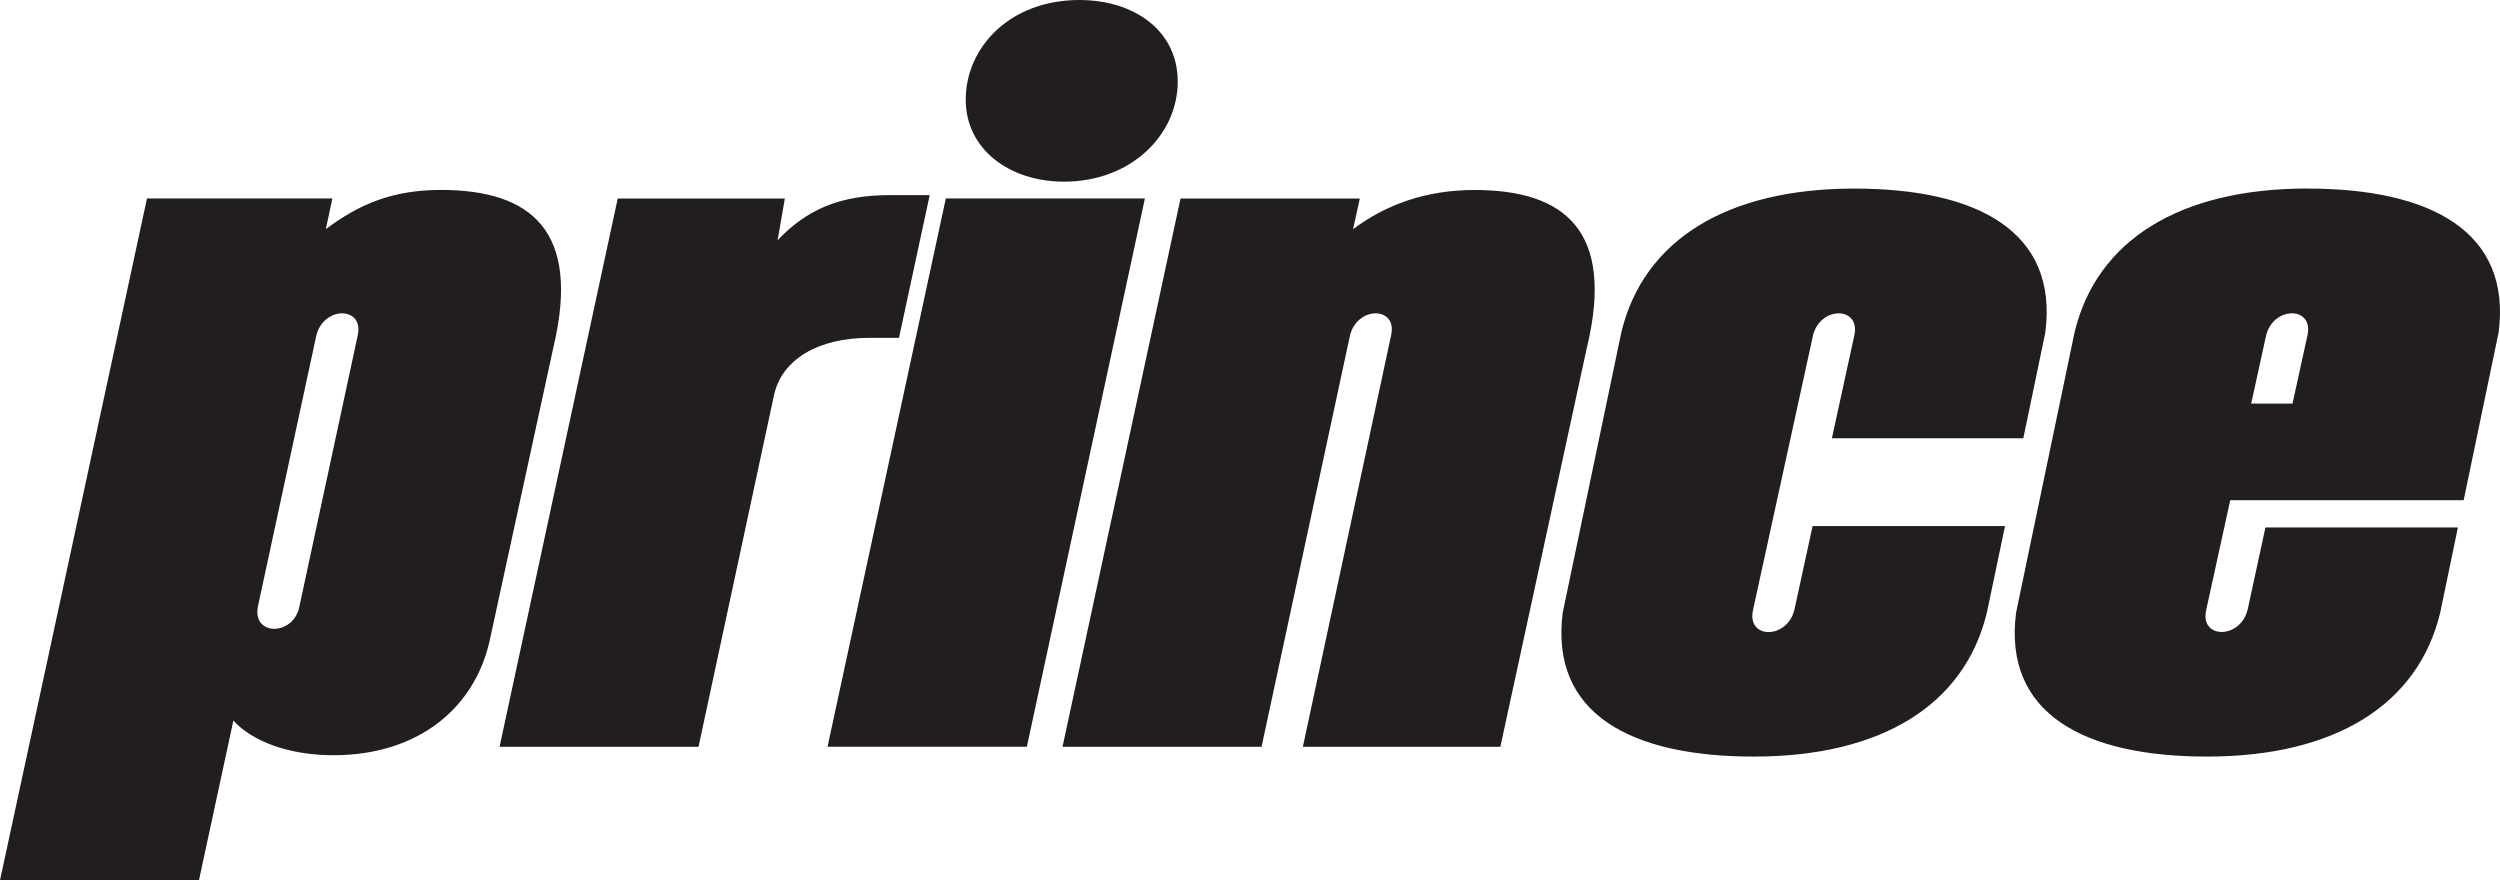
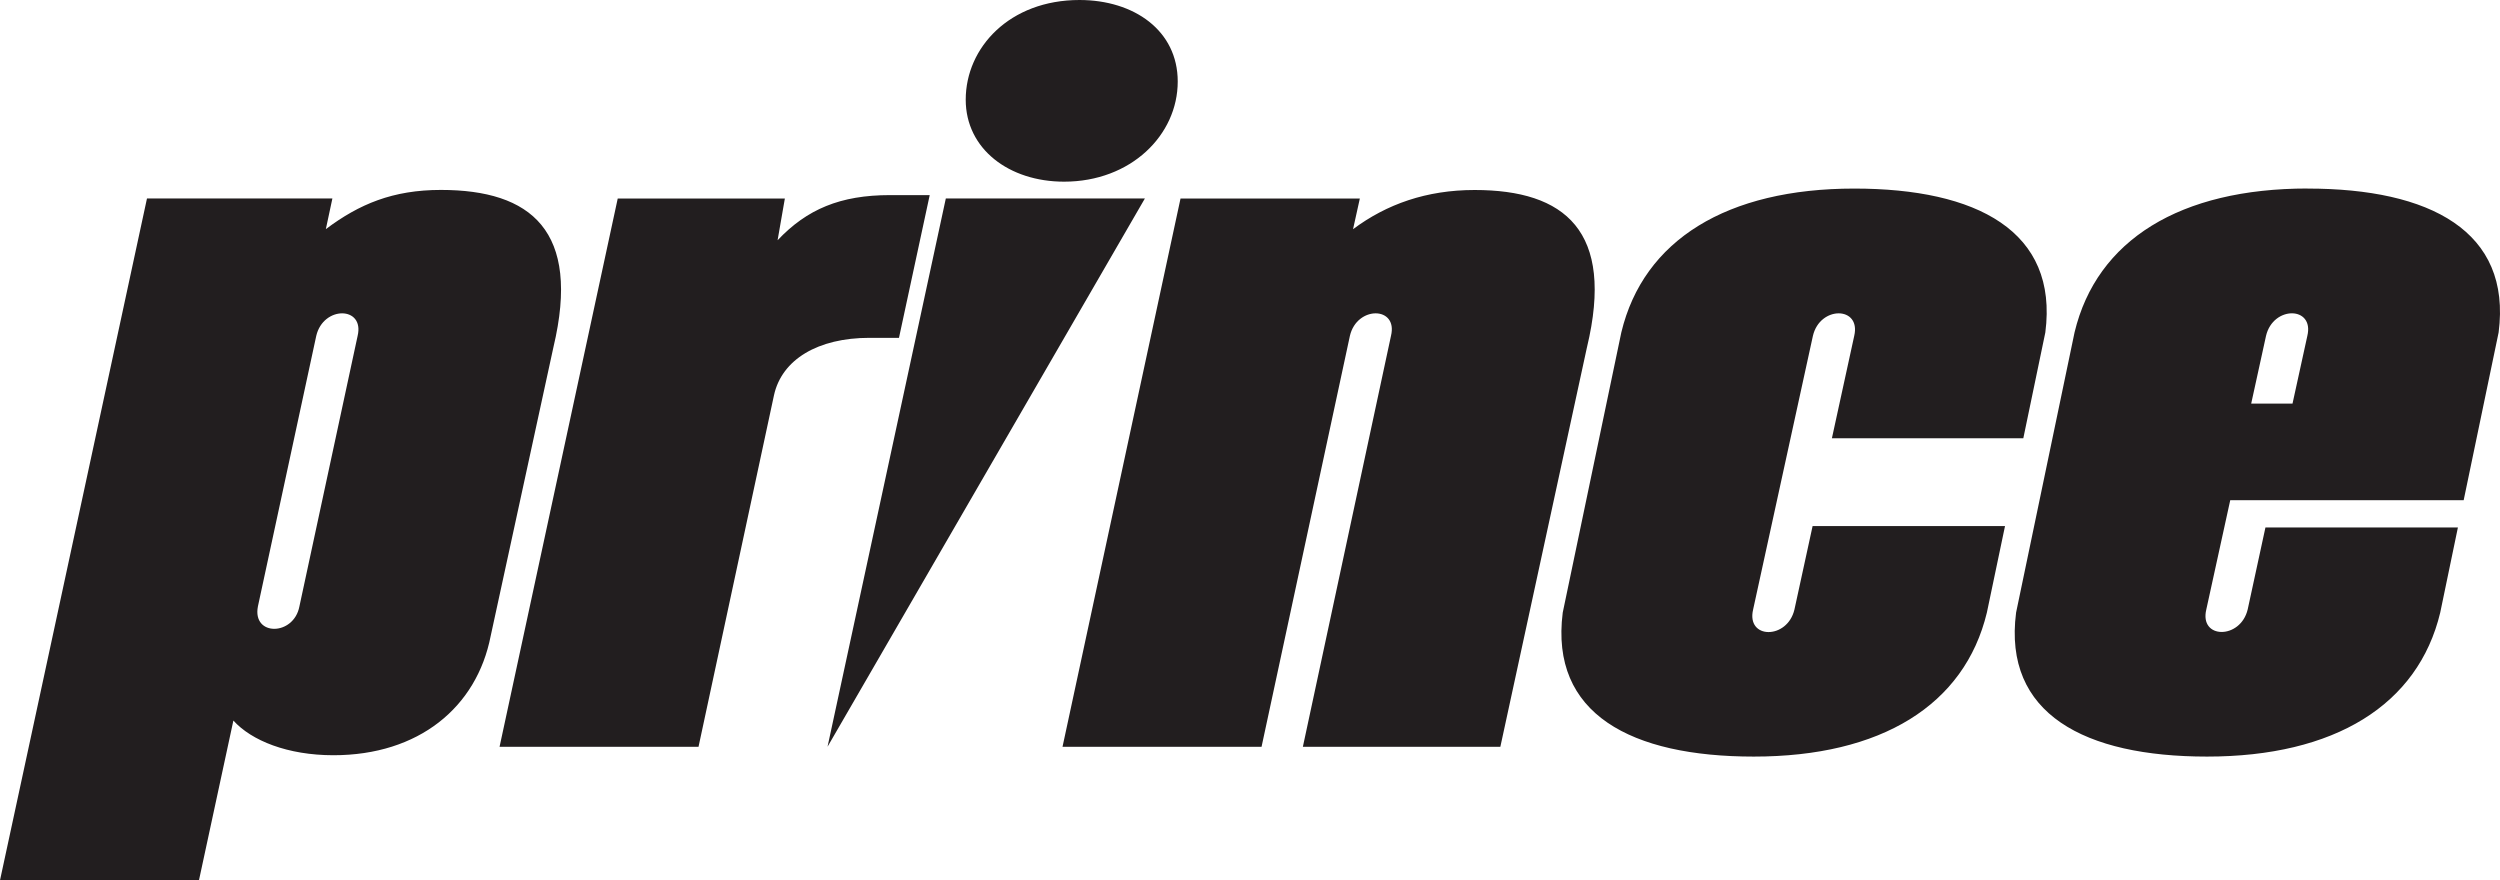
<svg xmlns="http://www.w3.org/2000/svg" width="142" height="50" viewBox="0 0 142 50" fill="none">
-   <path d="M90.14 19.722L85.22 42.417H74.003L79.008 19.077C79.42 17.388 77.073 17.355 76.674 19.077L71.656 42.417H60.351L67.054 11.275H77.239L76.853 13.018C78.761 11.596 81.02 10.792 83.762 10.792C88.882 10.792 91.726 13.112 90.14 19.726M52.804 11.082H50.551C47.728 11.082 45.831 11.886 44.167 13.646L44.58 11.275H35.087L28.375 42.417H39.676L43.961 22.455C44.404 20.418 46.46 19.189 49.385 19.189H51.062L52.807 11.086L52.804 11.082ZM47.004 42.414H58.326L65.031 11.271H53.723L47.004 42.414ZM61.315 0C57.352 0 54.853 2.695 54.853 5.664C54.853 8.468 57.321 10.319 60.439 10.319C64.237 10.319 66.895 7.667 66.895 4.631C66.895 1.733 64.413 0 61.312 0M11.305 50H0L8.349 11.271H18.88L18.508 13.014C20.405 11.592 22.312 10.788 25.044 10.788C30.16 10.788 33.008 13.105 31.435 19.719L27.871 36.121C27.08 40.181 23.779 42.897 18.937 42.897C16.343 42.897 14.284 42.069 13.256 40.928L11.301 50H11.305ZM20.313 19.077C20.716 17.388 18.365 17.355 17.963 19.077L14.649 34.446C14.318 36.151 16.685 36.131 17.006 34.446L20.313 19.077ZM131.071 10.711C138.01 10.711 142.666 13.122 141.922 18.881L139.937 28.41H126.678L125.319 34.615C124.906 36.314 127.26 36.331 127.669 34.615L128.677 29.96H139.609L138.605 34.794C137.347 40.049 132.596 42.974 125.359 42.974C118.417 42.974 113.77 40.556 114.514 34.794L117.835 18.878C119.096 13.622 123.841 10.707 131.071 10.707M131.057 19.077C131.463 17.388 129.116 17.351 128.71 19.077L127.868 22.924H130.215L131.057 19.077ZM105.32 10.711C98.097 10.711 93.352 13.626 92.091 18.881L88.763 34.797C88.03 40.563 92.662 42.974 99.615 42.974C106.852 42.974 111.586 40.053 112.854 34.797L113.885 29.879H102.956L101.925 34.618C101.522 36.341 99.172 36.317 99.578 34.618L102.973 19.077C103.375 17.355 105.715 17.388 105.32 19.077L104.052 24.894H114.924L116.175 18.881C116.919 13.122 112.276 10.711 105.323 10.711" fill="#221E1F" />
+   <path d="M90.14 19.722L85.22 42.417H74.003L79.008 19.077C79.42 17.388 77.073 17.355 76.674 19.077L71.656 42.417H60.351L67.054 11.275H77.239L76.853 13.018C78.761 11.596 81.02 10.792 83.762 10.792C88.882 10.792 91.726 13.112 90.14 19.726M52.804 11.082H50.551C47.728 11.082 45.831 11.886 44.167 13.646L44.58 11.275H35.087L28.375 42.417H39.676L43.961 22.455C44.404 20.418 46.46 19.189 49.385 19.189H51.062L52.807 11.086L52.804 11.082ZM47.004 42.414L65.031 11.271H53.723L47.004 42.414ZM61.315 0C57.352 0 54.853 2.695 54.853 5.664C54.853 8.468 57.321 10.319 60.439 10.319C64.237 10.319 66.895 7.667 66.895 4.631C66.895 1.733 64.413 0 61.312 0M11.305 50H0L8.349 11.271H18.88L18.508 13.014C20.405 11.592 22.312 10.788 25.044 10.788C30.16 10.788 33.008 13.105 31.435 19.719L27.871 36.121C27.08 40.181 23.779 42.897 18.937 42.897C16.343 42.897 14.284 42.069 13.256 40.928L11.301 50H11.305ZM20.313 19.077C20.716 17.388 18.365 17.355 17.963 19.077L14.649 34.446C14.318 36.151 16.685 36.131 17.006 34.446L20.313 19.077ZM131.071 10.711C138.01 10.711 142.666 13.122 141.922 18.881L139.937 28.41H126.678L125.319 34.615C124.906 36.314 127.26 36.331 127.669 34.615L128.677 29.96H139.609L138.605 34.794C137.347 40.049 132.596 42.974 125.359 42.974C118.417 42.974 113.77 40.556 114.514 34.794L117.835 18.878C119.096 13.622 123.841 10.707 131.071 10.707M131.057 19.077C131.463 17.388 129.116 17.351 128.71 19.077L127.868 22.924H130.215L131.057 19.077ZM105.32 10.711C98.097 10.711 93.352 13.626 92.091 18.881L88.763 34.797C88.03 40.563 92.662 42.974 99.615 42.974C106.852 42.974 111.586 40.053 112.854 34.797L113.885 29.879H102.956L101.925 34.618C101.522 36.341 99.172 36.317 99.578 34.618L102.973 19.077C103.375 17.355 105.715 17.388 105.32 19.077L104.052 24.894H114.924L116.175 18.881C116.919 13.122 112.276 10.711 105.323 10.711" fill="#221E1F" />
</svg>